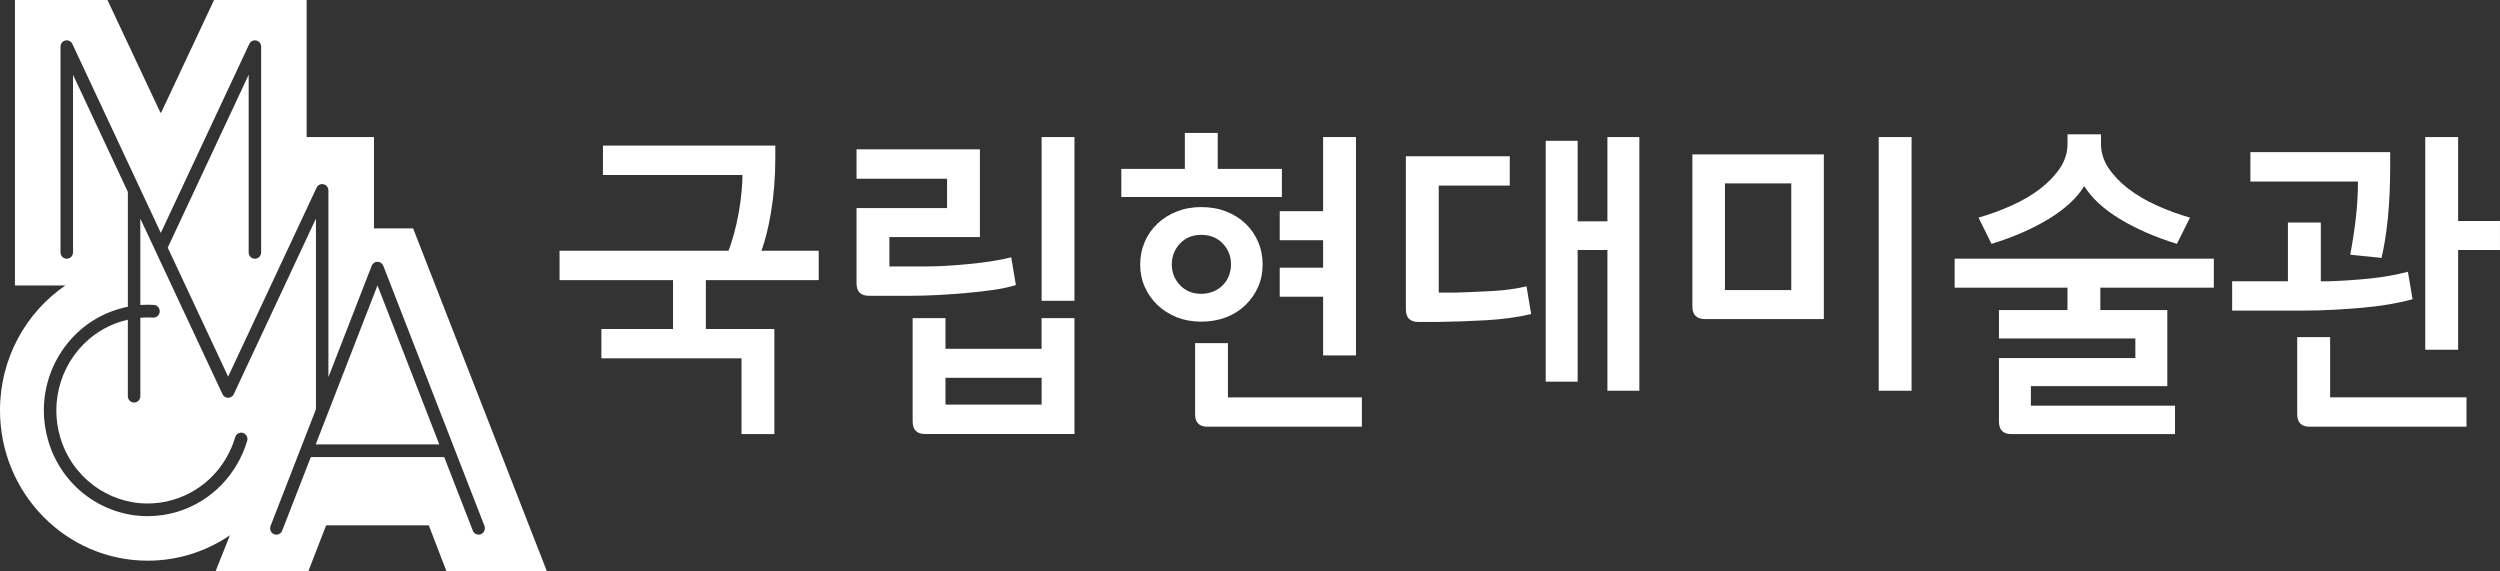
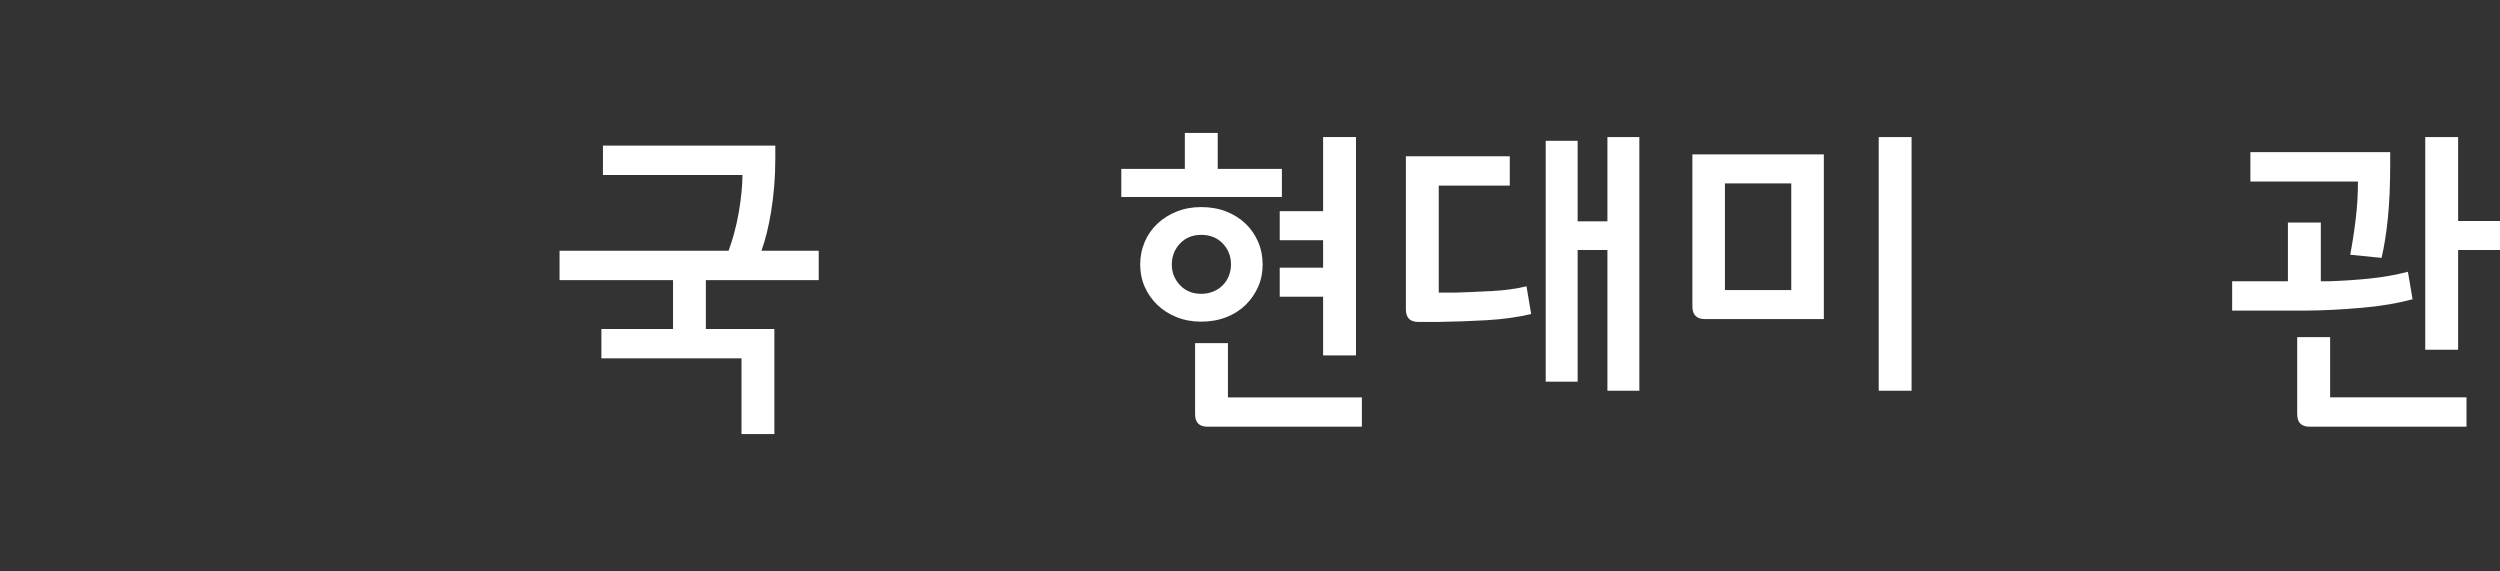
<svg xmlns="http://www.w3.org/2000/svg" width="162" height="37" viewBox="0 0 162 37" fill="none">
  <rect x="0" y="0" width="162" height="37" fill="#333333" stroke="none" />
  <g clip-path="url(#clip0_451_234)">
-     <path d="M20.459 28.795H28.466L24.462 18.494L20.459 28.795Z" fill="white" />
-     <path d="M26.771 14.8H24.233V8.881H19.871V0H13.872L10.443 7.297H10.393L6.964 0H0.968V18.499H4.233C1.679 20.25 0 23.22 0 26.587C0 31.97 4.285 36.332 9.572 36.332C11.542 36.332 13.374 35.726 14.898 34.685L13.976 37H19.987L21.134 34.042H27.786L28.924 37H35.432L26.77 14.8H26.771ZM31.166 34.617C31.118 34.636 31.068 34.646 31.017 34.646C30.857 34.646 30.703 34.552 30.639 34.387L28.786 29.619H20.14L18.286 34.387C18.202 34.597 17.97 34.7 17.759 34.619C17.554 34.535 17.45 34.298 17.532 34.083L20.473 26.521V14.163L15.148 25.543C15.08 25.686 14.94 25.777 14.783 25.777C14.626 25.777 14.483 25.686 14.418 25.543L9.092 14.163V19.762C9.254 19.752 9.416 19.745 9.572 19.745C9.705 19.745 9.84 19.75 9.971 19.758C10.193 19.771 10.361 19.965 10.35 20.193C10.337 20.418 10.147 20.592 9.924 20.581C9.811 20.573 9.691 20.57 9.574 20.57C9.417 20.57 9.256 20.578 9.094 20.591V25.674C9.094 25.901 8.913 26.085 8.691 26.085C8.468 26.085 8.284 25.901 8.284 25.674V20.716C8.151 20.745 8.019 20.78 7.886 20.822C5.314 21.597 3.65 23.998 3.65 26.596C3.65 27.163 3.728 27.74 3.895 28.313C4.655 30.929 7.015 32.627 9.566 32.627C10.123 32.627 10.689 32.548 11.253 32.376C13.242 31.778 14.685 30.211 15.242 28.329C15.306 28.111 15.533 27.986 15.744 28.053C15.957 28.118 16.081 28.347 16.018 28.564C15.384 30.701 13.741 32.485 11.483 33.166C10.846 33.359 10.201 33.447 9.568 33.447C6.665 33.447 3.988 31.522 3.122 28.548C2.932 27.898 2.84 27.243 2.84 26.598C2.839 23.643 4.733 20.916 7.655 20.034C7.865 19.972 8.075 19.918 8.286 19.877V12.438L4.732 4.844V16.352C4.732 16.579 4.551 16.764 4.325 16.764C4.1 16.764 3.921 16.579 3.921 16.352V3.026C3.921 2.833 4.05 2.666 4.236 2.624C4.42 2.582 4.61 2.675 4.69 2.849L10.421 15.092L16.154 2.849C16.233 2.675 16.423 2.582 16.605 2.624C16.793 2.666 16.922 2.833 16.922 3.026V16.354C16.922 16.58 16.741 16.766 16.517 16.766C16.293 16.766 16.114 16.58 16.114 16.354V4.844L10.87 16.046L14.783 24.405L20.513 12.165C20.593 11.99 20.782 11.896 20.966 11.94C21.151 11.98 21.281 12.15 21.281 12.34V24.44L24.086 17.222C24.147 17.064 24.297 16.962 24.461 16.962C24.624 16.962 24.776 17.066 24.838 17.222L31.393 34.079C31.473 34.294 31.372 34.531 31.164 34.615L31.166 34.617Z" fill="white" />
    <path d="M53.053 18.149V16.247H49.344C49.597 15.538 49.802 14.719 49.958 13.772C50.147 12.64 50.24 11.474 50.24 10.275V9.436H39.071V11.339H48.112C48.112 11.666 48.091 12.037 48.051 12.454C48.013 12.871 47.952 13.308 47.87 13.774C47.79 14.236 47.686 14.701 47.56 15.163C47.456 15.544 47.337 15.903 47.211 16.248H36.259V18.151H43.612V21.319H38.97V23.221H48.049V28.128H50.179V21.319H45.74V18.151H53.055L53.053 18.149Z" fill="white" />
-     <path d="M61.371 13.479V11.58H55.503V9.676H63.498V15.362H57.633V17.265H60.104C60.453 17.265 60.861 17.251 61.33 17.224C61.8 17.196 62.283 17.159 62.786 17.11C63.29 17.062 63.781 17.002 64.261 16.926C64.746 16.851 65.168 16.766 65.527 16.672L65.829 18.471C65.442 18.595 64.97 18.698 64.412 18.779C63.858 18.861 63.274 18.927 62.666 18.981C62.056 19.038 61.434 19.081 60.797 19.116C60.161 19.151 59.569 19.167 59.019 19.167H56.308C55.772 19.167 55.503 18.895 55.503 18.349V13.481H61.371V13.479ZM59.944 28.123C59.404 28.123 59.139 27.851 59.139 27.305V20.617H61.267V22.601H67.495V20.617H69.625V28.123H59.944ZM61.267 26.22H67.497V24.482H61.267V26.22ZM69.625 19.491H67.497V8.881H69.625V19.491Z" fill="white" />
    <path d="M81.529 15.678C81.335 15.223 81.063 14.828 80.714 14.495C80.369 14.163 79.948 13.898 79.46 13.705C78.97 13.515 78.431 13.419 77.842 13.419C77.253 13.419 76.738 13.515 76.256 13.705C75.773 13.896 75.354 14.162 74.999 14.495C74.645 14.828 74.37 15.223 74.176 15.678C73.981 16.137 73.885 16.623 73.885 17.141C73.885 17.659 73.981 18.139 74.176 18.582C74.37 19.025 74.645 19.418 74.999 19.76C75.354 20.1 75.773 20.366 76.256 20.556C76.738 20.747 77.266 20.843 77.842 20.843C78.418 20.843 78.97 20.747 79.46 20.556C79.948 20.366 80.367 20.1 80.714 19.76C81.063 19.418 81.335 19.025 81.529 18.582C81.724 18.141 81.819 17.66 81.819 17.141C81.819 16.621 81.724 16.136 81.529 15.678ZM79.629 17.877C79.537 18.11 79.407 18.31 79.237 18.48C79.071 18.651 78.866 18.786 78.625 18.889C78.383 18.989 78.122 19.04 77.841 19.04C77.279 19.04 76.82 18.854 76.464 18.478C76.111 18.103 75.933 17.657 75.933 17.139C75.933 16.621 76.111 16.155 76.464 15.781C76.82 15.404 77.279 15.219 77.841 15.219C78.402 15.219 78.881 15.404 79.237 15.781C79.591 16.155 79.769 16.606 79.769 17.139C79.769 17.398 79.721 17.644 79.628 17.875" fill="white" />
    <path d="M78.908 10.944V8.614H76.778V10.944H72.661V12.765H83.067V10.944H78.908Z" fill="white" />
    <path d="M78.244 27.65C77.707 27.65 77.442 27.38 77.442 26.834V22.233H79.57V25.751H88.25V27.65H78.244Z" fill="white" />
    <path d="M85.737 19.227H82.926V17.346H85.737V15.566H82.926V13.684H85.737V8.881H87.867V23.031H85.737V19.227Z" fill="white" />
    <path d="M91.103 10.128H97.833V12.028H93.231V18.96H94.375C95.14 18.934 95.919 18.898 96.716 18.858C97.513 18.815 98.246 18.714 98.918 18.551L99.219 20.35C98.345 20.555 97.39 20.688 96.345 20.749C95.302 20.809 94.251 20.846 93.191 20.861H91.905C91.369 20.861 91.101 20.587 91.101 20.043V10.127L91.103 10.128ZM104.161 16.201H102.231V24.73H100.162V9.123H102.231V14.341H104.161V8.881H106.23V25.321H104.161V16.201Z" fill="white" />
    <path d="M109.667 10.003H118.185V20.677H110.491C109.942 20.677 109.667 20.403 109.667 19.859V10.001V10.003ZM111.776 18.796H116.074V11.883H111.776V18.796ZM123.87 25.319H121.741V8.881H123.87V25.321V25.319Z" fill="white" />
-     <path d="M131.601 25.021V26.288H140.941V28.129H130.335C129.799 28.129 129.533 27.857 129.533 27.311V23.203H138.371V21.934H129.533V20.094H133.972V18.642H126.661V16.76H143.457V18.642H136.102V20.094H140.442V25.023H131.601V25.021ZM133.974 8.703H136.144V9.316C136.144 9.876 136.304 10.397 136.627 10.881C136.949 11.365 137.375 11.811 137.903 12.22C138.432 12.63 139.047 12.99 139.74 13.305C140.434 13.619 141.159 13.885 141.911 14.103L141.065 15.802C139.647 15.364 138.411 14.826 137.36 14.186C136.309 13.546 135.544 12.836 135.059 12.059C134.577 12.836 133.811 13.546 132.76 14.186C131.708 14.826 130.471 15.364 129.05 15.802L128.209 14.103C128.957 13.886 129.681 13.621 130.378 13.305C131.074 12.99 131.689 12.632 132.219 12.22C132.747 11.811 133.172 11.365 133.494 10.881C133.816 10.396 133.976 9.876 133.976 9.316V8.703H133.974Z" fill="white" />
    <path d="M150.387 18.224H150.97C151.826 18.196 152.687 18.139 153.551 18.05C154.417 17.963 155.242 17.815 156.033 17.611L156.334 19.39C155.894 19.512 155.393 19.621 154.837 19.718C154.284 19.812 153.693 19.889 153.072 19.942C152.448 19.998 151.818 20.042 151.183 20.074C150.547 20.108 149.926 20.126 149.325 20.126H144.643V18.224H148.257V14.419H150.389V18.224H150.387ZM154.885 10.679C154.885 11.961 154.836 13.099 154.737 14.104C154.636 15.106 154.497 15.976 154.325 16.711L152.295 16.507C152.442 15.73 152.562 14.945 152.655 14.155C152.749 13.362 152.796 12.565 152.796 11.762H145.825V9.86H154.884V10.679H154.885ZM149.664 27.65C149.126 27.65 148.859 27.378 148.859 26.834V21.845H150.992V25.749H159.829V27.65H149.664ZM161.998 14.319V16.201H159.286V22.663H157.156V8.881H159.286V14.319H161.998Z" fill="white" />
  </g>
  <defs>
    <clipPath id="clip0_451_234">
      <rect width="162" height="37" fill="white" />
    </clipPath>
  </defs>
</svg>